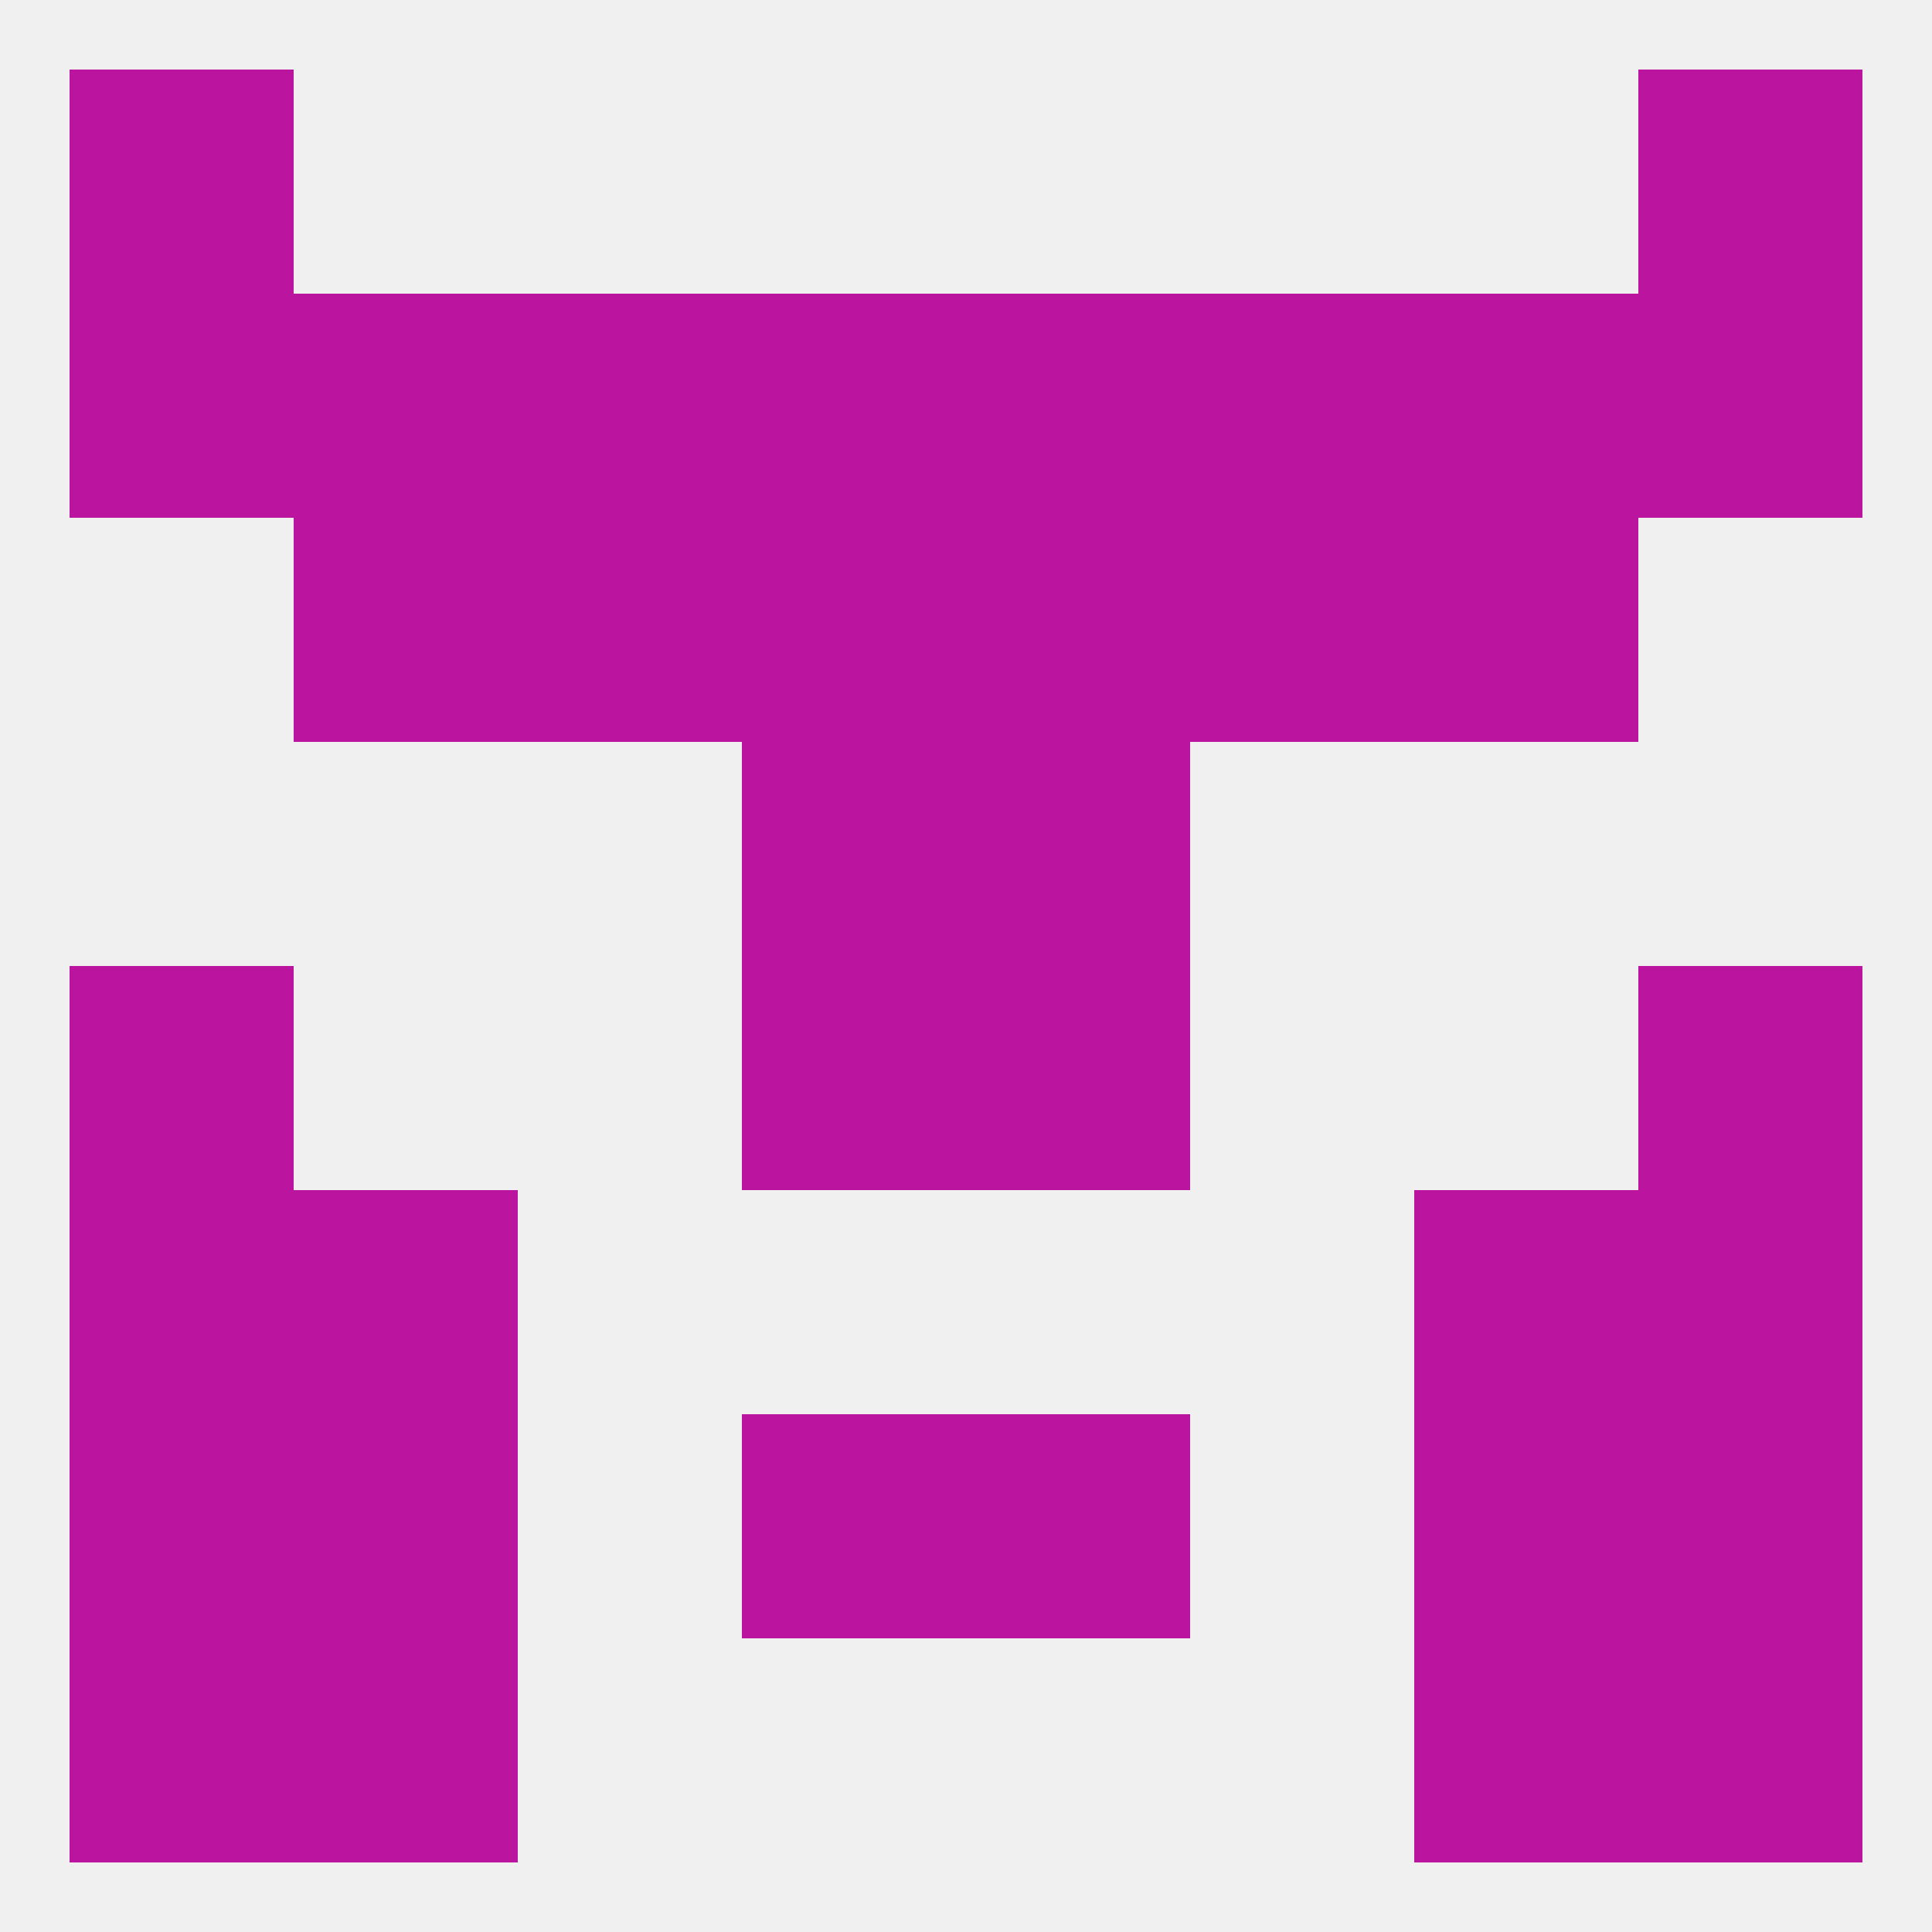
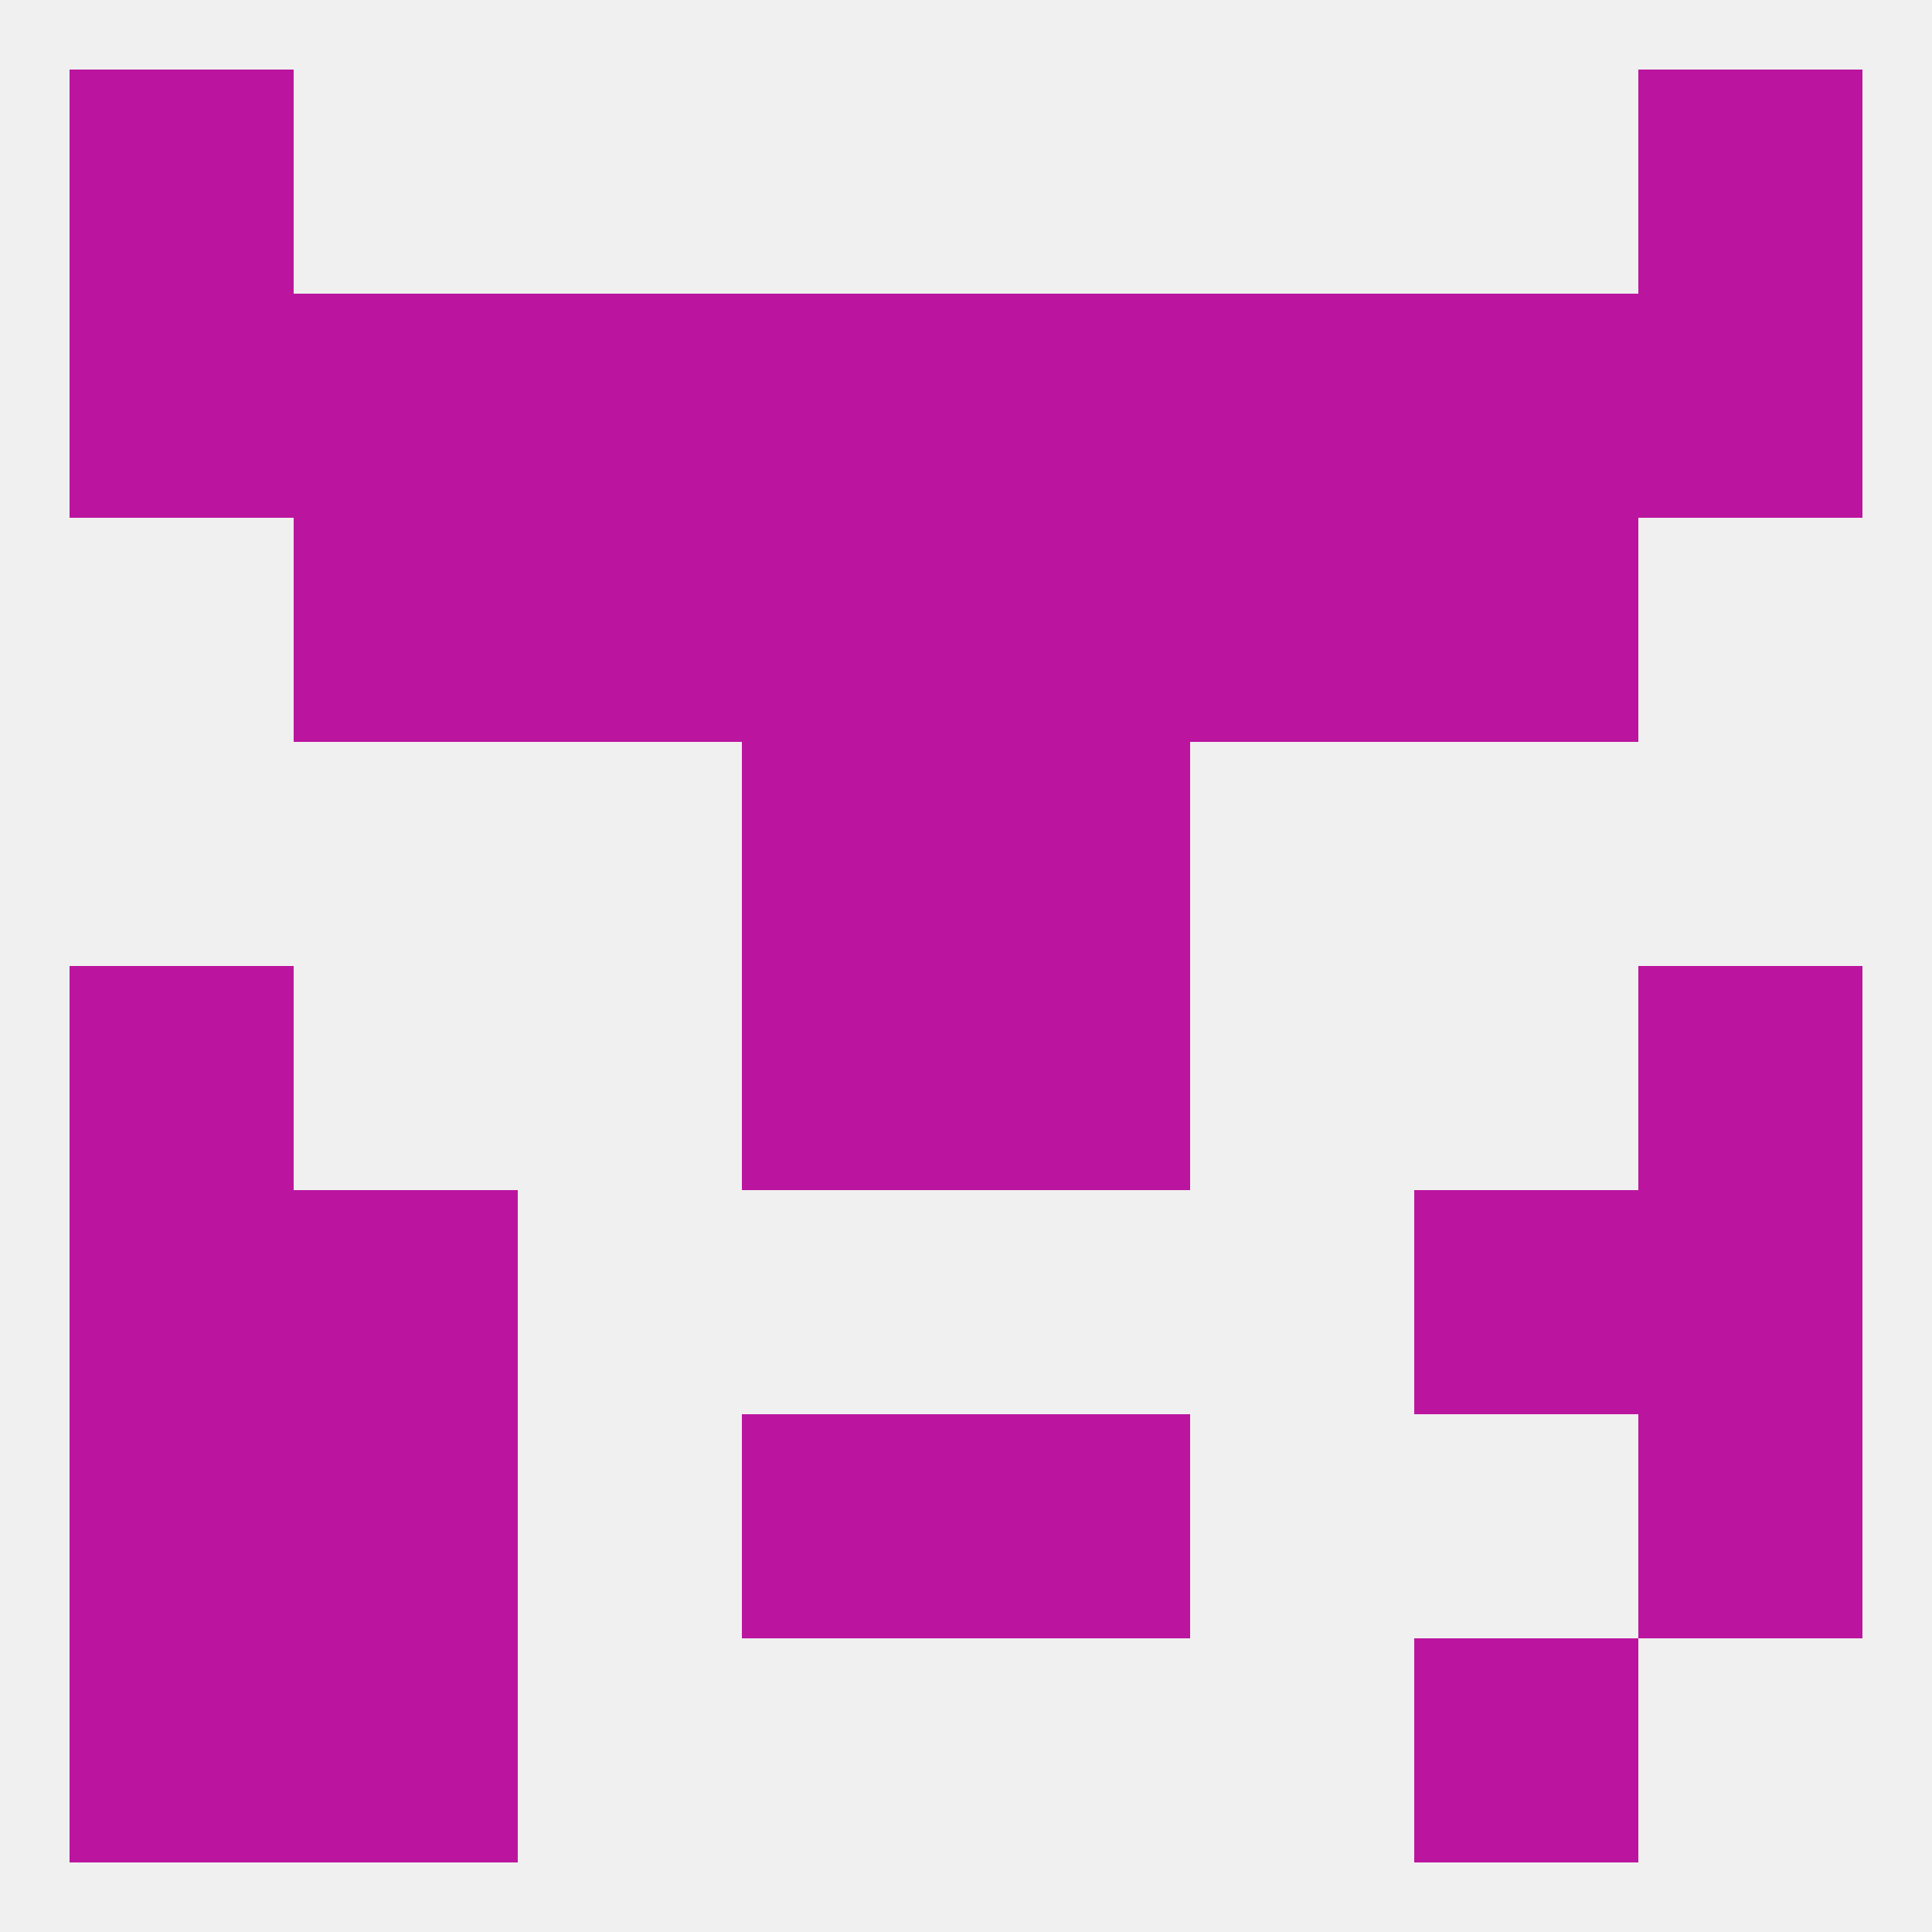
<svg xmlns="http://www.w3.org/2000/svg" version="1.1" baseprofile="full" width="250" height="250" viewBox="0 0 250 250">
  <rect width="100%" height="100%" fill="rgba(240,240,240,255)" />
  <rect x="183" y="67" width="29" height="29" fill="rgba(187,21,159,255)" />
  <rect x="67" y="67" width="29" height="29" fill="rgba(187,21,159,255)" />
  <rect x="154" y="67" width="29" height="29" fill="rgba(187,21,159,255)" />
  <rect x="96" y="67" width="29" height="29" fill="rgba(187,21,159,255)" />
  <rect x="125" y="67" width="29" height="29" fill="rgba(187,21,159,255)" />
  <rect x="38" y="67" width="29" height="29" fill="rgba(187,21,159,255)" />
  <rect x="154" y="38" width="29" height="29" fill="rgba(187,21,159,255)" />
  <rect x="38" y="38" width="29" height="29" fill="rgba(187,21,159,255)" />
  <rect x="183" y="38" width="29" height="29" fill="rgba(187,21,159,255)" />
  <rect x="96" y="38" width="29" height="29" fill="rgba(187,21,159,255)" />
  <rect x="125" y="38" width="29" height="29" fill="rgba(187,21,159,255)" />
  <rect x="9" y="38" width="29" height="29" fill="rgba(187,21,159,255)" />
  <rect x="212" y="38" width="29" height="29" fill="rgba(187,21,159,255)" />
  <rect x="67" y="38" width="29" height="29" fill="rgba(187,21,159,255)" />
  <rect x="9" y="9" width="29" height="29" fill="rgba(187,21,159,255)" />
  <rect x="212" y="9" width="29" height="29" fill="rgba(187,21,159,255)" />
  <rect x="9" y="212" width="29" height="29" fill="rgba(187,21,159,255)" />
-   <rect x="212" y="212" width="29" height="29" fill="rgba(187,21,159,255)" />
  <rect x="38" y="212" width="29" height="29" fill="rgba(187,21,159,255)" />
  <rect x="183" y="212" width="29" height="29" fill="rgba(187,21,159,255)" />
-   <rect x="183" y="183" width="29" height="29" fill="rgba(187,21,159,255)" />
  <rect x="9" y="183" width="29" height="29" fill="rgba(187,21,159,255)" />
  <rect x="212" y="183" width="29" height="29" fill="rgba(187,21,159,255)" />
  <rect x="96" y="183" width="29" height="29" fill="rgba(187,21,159,255)" />
  <rect x="125" y="183" width="29" height="29" fill="rgba(187,21,159,255)" />
  <rect x="38" y="183" width="29" height="29" fill="rgba(187,21,159,255)" />
  <rect x="9" y="154" width="29" height="29" fill="rgba(187,21,159,255)" />
  <rect x="212" y="154" width="29" height="29" fill="rgba(187,21,159,255)" />
  <rect x="38" y="154" width="29" height="29" fill="rgba(187,21,159,255)" />
  <rect x="183" y="154" width="29" height="29" fill="rgba(187,21,159,255)" />
  <rect x="125" y="125" width="29" height="29" fill="rgba(187,21,159,255)" />
  <rect x="9" y="125" width="29" height="29" fill="rgba(187,21,159,255)" />
  <rect x="212" y="125" width="29" height="29" fill="rgba(187,21,159,255)" />
  <rect x="96" y="125" width="29" height="29" fill="rgba(187,21,159,255)" />
  <rect x="96" y="96" width="29" height="29" fill="rgba(187,21,159,255)" />
  <rect x="125" y="96" width="29" height="29" fill="rgba(187,21,159,255)" />
</svg>